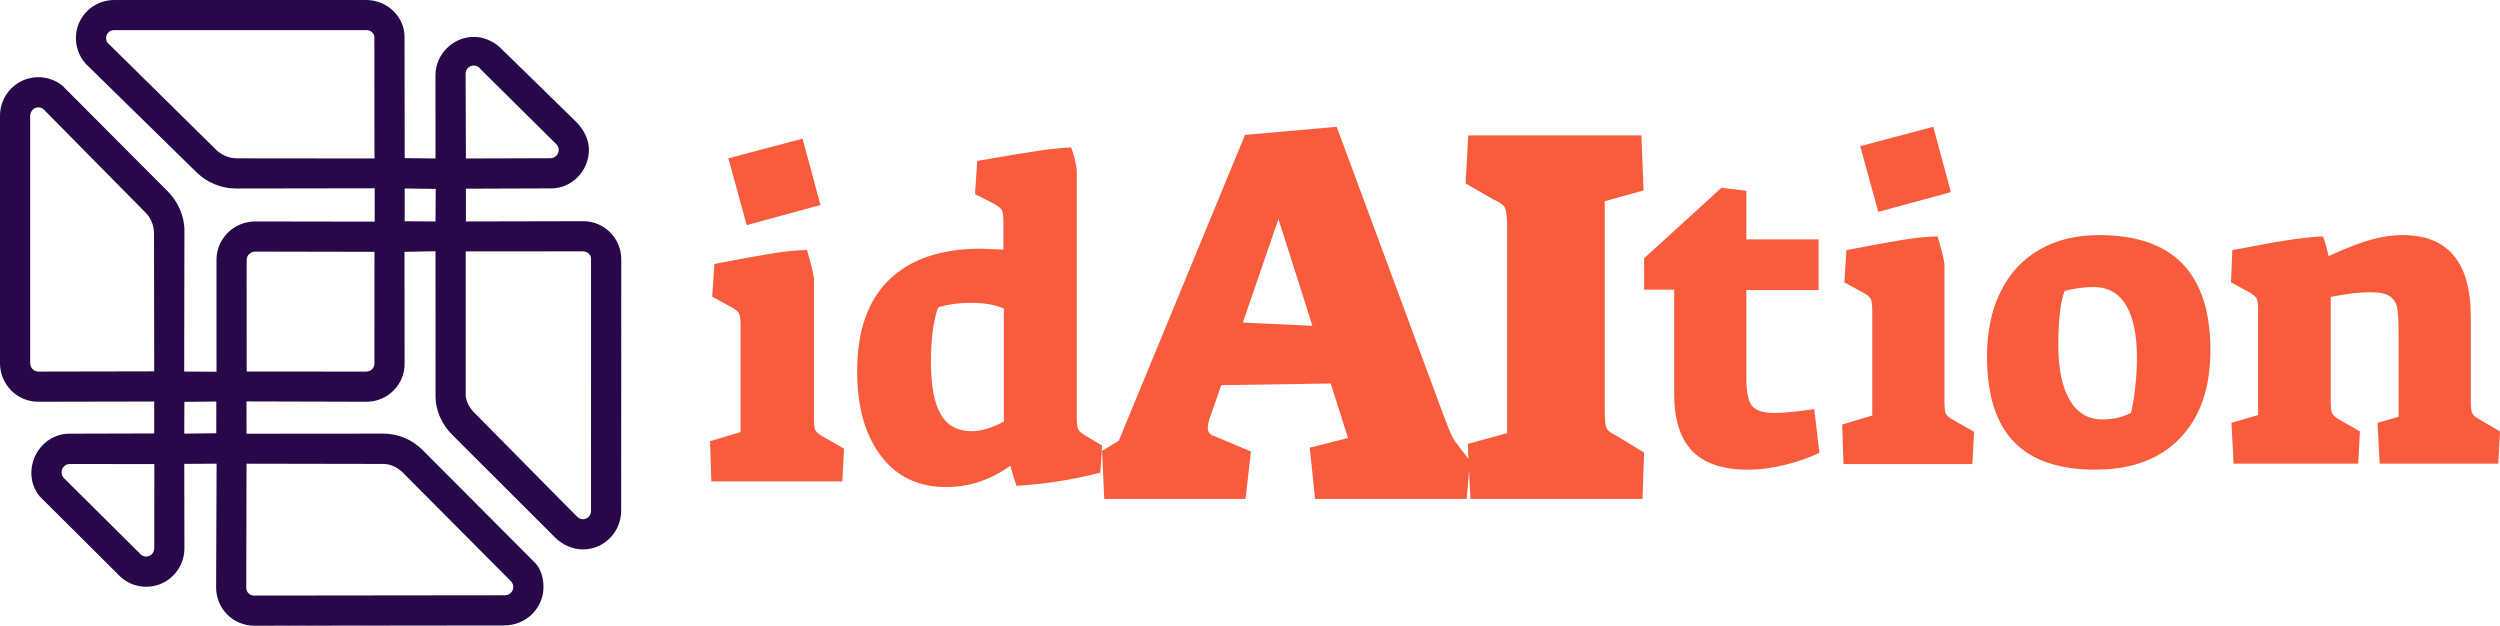
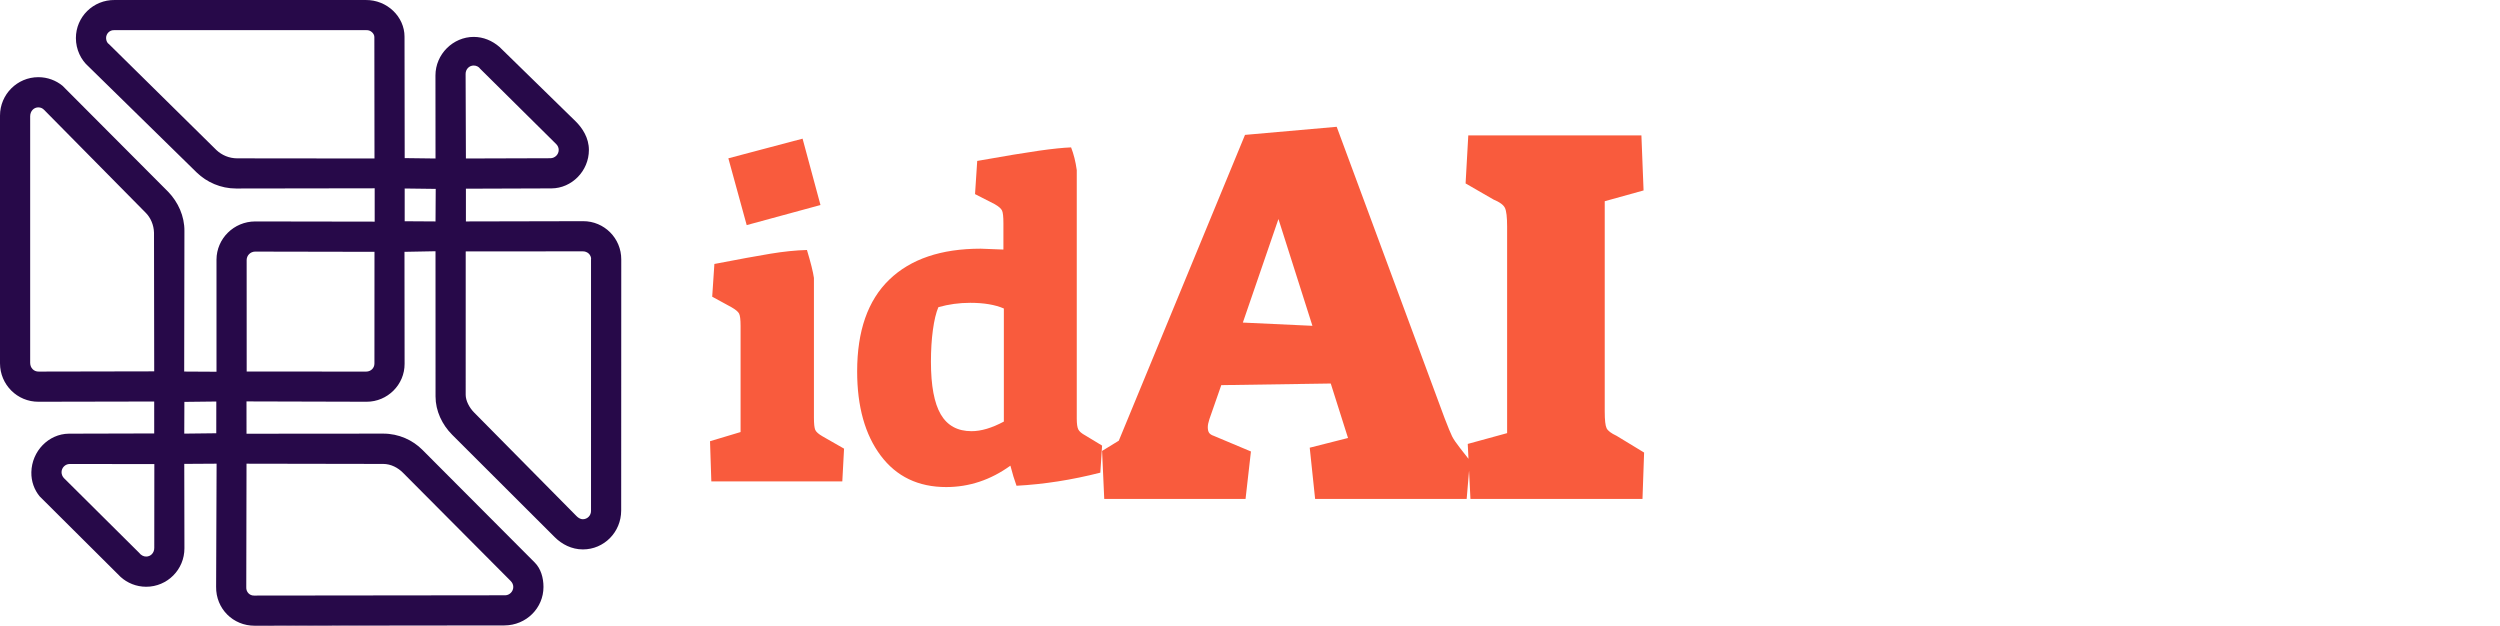
<svg xmlns="http://www.w3.org/2000/svg" preserveAspectRatio="none" height="1251.462" width="5000" viewBox="154.784 85.168 419.763 105.064">
  <defs />
  <style>.aCgUgGCjQFcolor {fill:#F95B3D;fill-opacity:1;}.aD6z1nYkhcolor {fill:#270949;fill-opacity:0.1;}.aiBbR0gNr-0filter-floo {flood-color:#F95B3D;flood-opacity:0.5;}.aIptOCySncolors-0 {fill:#270949;fill-opacity:1;}.aIptOCySncolors-3 {fill:#270949;fill-opacity:1;}.aIptOCySncolors-4 {fill:#6B7ACC;fill-opacity:1;}.aIptOCySncolors-5 {fill:#987FC6;fill-opacity:1;}.aIptOCySncolors-6 {fill:#BFA0E9;fill-opacity:1;}.aIptOCySncolors-7 {fill:#BDBBF1;fill-opacity:1;}.av1ZqR6PNlqcolor {fill:#F95B3D;fill-opacity:1;}.av1ZqR6PNlqstrokeColor-str {stroke:#FEB7C7;stroke-opacity:1;}.aW4-owPAPH0filter-floo {flood-color:#270949;flood-opacity:0.5;}.aWpeDZNpxpccolor {fill:#F95B3D;fill-opacity:1;}.aWpeDZNpxpcstrokeColor-str {stroke:#FEB7C7;stroke-opacity:1;}.icon2 {fill:#F95B3D;fill-opacity:1;}.icon3 {fill:#FEB7C7;fill-opacity:1;}.icon3-str {stroke:#FEB7C7;stroke-opacity:1;}</style>
  <defs>
    <filter color-interpolation-filters="sRGB" primitiveUnits="userSpaceOnUse" filterUnits="userSpaceOnUse" id="W4-owPAPH" height="62.484" width="91.008" y="106.458" x="339.83">
      <feMerge>
        <feMergeNode in="SourceGraphic" />
      </feMerge>
    </filter>
    <filter color-interpolation-filters="sRGB" primitiveUnits="userSpaceOnUse" filterUnits="userSpaceOnUse" id="iBbR0gNr-" height="105.064" width="104.313" y="85.168" x="154.784">
      <feMerge>
        <feMergeNode in="SourceGraphic" />
      </feMerge>
    </filter>
  </defs>
  <g transform="rotate(0 197.049 185.672)" opacity="1">
    <svg viewBox="1 -31.4 138.48 31.92" preserveAspectRatio="none" version="1.1" y="185.672" x="197.049" height="4.56" width="19.784">
      <g class="aD6z1nYkhcolor" transform="matrix(1 0 0 1 0 0)">
        <path d="M4.36-23.48L2.68-29.60L9.48-31.40L11.12-25.32L4.36-23.48ZM1.12 0L1-3.68L3.80-4.52L3.80-14.24Q3.80-15.12 3.66-15.38Q3.52-15.64 2.96-15.96L2.96-15.96L1.20-16.92L1.40-19.92Q4.72-20.56 6.54-20.86Q8.36-21.16 9.88-21.20L9.88-21.20Q10.40-19.48 10.52-18.64L10.52-18.64L10.52-5.84Q10.52-5 10.64-4.72Q10.76-4.44 11.32-4.12L11.32-4.12L13.28-3L13.12 0L1.12 0Z M22.64 0.52Q18.80 0.52 16.64-2.36Q14.48-5.24 14.48-10.08L14.48-10.08Q14.48-15.64 17.42-18.48Q20.36-21.32 25.80-21.32L25.80-21.32Q26.12-21.32 27.88-21.24L27.88-21.24L27.88-23.64Q27.88-24.52 27.76-24.80Q27.64-25.08 27.08-25.40L27.08-25.40L25.28-26.32L25.48-29.36Q29.32-30.04 31.16-30.30Q33-30.56 34.08-30.60L34.08-30.60Q34.44-29.68 34.60-28.52L34.60-28.52L34.60-5.76Q34.60-5.04 34.74-4.76Q34.88-4.48 35.40-4.20L35.40-4.20L36.92-3.28L36.76-0.80Q32.84 0.20 29.08 0.40L29.08 0.40Q28.80-0.36 28.52-1.44L28.52-1.44Q25.80 0.52 22.64 0.52L22.64 0.52ZM24.96-4.60Q26.28-4.60 27.92-5.48L27.92-5.48L27.92-15.84Q26.72-16.36 24.84-16.36L24.84-16.36Q23.32-16.36 21.92-15.96L21.92-15.96Q21.60-15.20 21.42-13.88Q21.24-12.56 21.24-10.96L21.24-10.96Q21.24-7.68 22.14-6.14Q23.04-4.60 24.96-4.60L24.96-4.60Z M44.64 0.52Q41.92 0.52 40.28-0.98Q38.64-2.48 38.64-4.84L38.64-4.84Q38.64-8 41.82-9.80Q45-11.60 51.08-11.84L51.08-11.84Q51.08-13.72 50.78-14.62Q50.48-15.52 49.70-15.86Q48.92-16.20 47.32-16.20L47.32-16.20Q45.68-16.20 45-16.08L45-16.08L43.36-12.84L40.40-13.04Q39.72-16.24 39.44-19.68L39.44-19.68Q41.68-20.44 44.34-20.88Q47-21.32 49.32-21.32L49.32-21.32Q53.56-21.32 55.40-19.66Q57.24-18 57.24-14.16L57.24-14.16L57.24-5.80Q57.24-5.08 57.38-4.80Q57.52-4.52 58-4.24L58-4.24L59.60-3.32L59.44-0.84Q54.80 0.24 52.12 0.36L52.12 0.36Q52.04 0.12 51.88-0.50Q51.72-1.12 51.60-1.68L51.60-1.68Q50.04-0.68 48.18-0.08Q46.32 0.52 44.64 0.52L44.64 0.52ZM47.32-4Q48.92-4 51.20-5.08L51.20-5.08L51.04-8.12Q50.08-8.20 49.76-8.20L49.76-8.20Q48.68-8.20 47.24-7.98Q45.80-7.76 44.96-7.48L44.96-7.48Q44.84-6.96 44.84-6.52L44.84-6.52Q44.84-5.32 45.50-4.66Q46.16-4 47.32-4L47.32-4Z M69.48 0.52Q65.96 0.52 64.28-1.22Q62.60-2.96 62.60-6.52L62.60-6.52L62.60-16.24L59.80-16.24L59.80-19.16L67-25.72L69.32-25.44L69.32-20.92L76.04-20.92L76.04-16.20L69.32-16.20L69.32-7.96Q69.32-6.04 69.86-5.40Q70.40-4.76 71.96-4.76L71.96-4.76Q73.28-4.76 75.64-5.12L75.64-5.12L76.12-1.04Q74.68-0.36 72.90 0.08Q71.12 0.52 69.48 0.52L69.48 0.52Z M81.60-23.48L79.92-29.60L86.72-31.40L88.36-25.32L81.60-23.48ZM78.36 0L78.24-3.68L81.04-4.52L81.04-14.24Q81.04-15.12 80.90-15.38Q80.76-15.64 80.20-15.96L80.20-15.96L78.44-16.92L78.64-19.92Q81.96-20.56 83.78-20.86Q85.60-21.16 87.12-21.20L87.12-21.20Q87.64-19.48 87.76-18.64L87.76-18.64L87.76-5.84Q87.76-5 87.88-4.72Q88.00-4.44 88.56-4.12L88.56-4.12L90.52-3L90.36 0L78.36 0Z M101.80 0.52Q96.72 0.52 94.22-2.08Q91.72-4.68 91.72-10.04L91.72-10.04Q91.72-13.48 92.98-16.04Q94.24-18.60 96.60-19.96Q98.96-21.32 102.16-21.32L102.16-21.32Q112.52-21.32 112.52-10.60L112.52-10.60Q112.52-5.36 109.70-2.42Q106.88 0.52 101.80 0.52L101.80 0.52ZM102.44-4.16Q103.24-4.16 103.84-4.30Q104.44-4.44 105.12-4.76L105.12-4.76Q105.36-5.68 105.52-7.12Q105.68-8.56 105.68-9.88L105.68-9.88Q105.68-13.12 104.66-14.80Q103.64-16.48 101.64-16.48L101.64-16.48Q100.32-16.48 98.96-16.12L98.96-16.12Q98.68-15.52 98.52-14.18Q98.36-12.84 98.36-11.12L98.36-11.12Q98.36-7.76 99.42-5.96Q100.48-4.16 102.44-4.16L102.44-4.16Z M114.68-0.04L114.48-3.84L116.96-4.56L116.96-14.24Q116.96-15.12 116.84-15.38Q116.72-15.64 116.20-15.96L116.20-15.96L114.44-16.92L114.56-19.92L115.44-20.08Q120.68-21.12 123.00-21.20L123.00-21.20Q123.32-20.36 123.52-19.36L123.52-19.36Q125.96-20.48 127.50-20.90Q129.04-21.32 130.40-21.32L130.40-21.32Q136.76-21.32 136.76-13.72L136.76-13.72L136.76-5.88Q136.76-5.04 136.88-4.76Q137-4.48 137.56-4.16L137.56-4.16L139.48-3.04L139.32-0.04L128.28-0.04L128.08-3.84L130.04-4.40L130.04-11.96Q130.04-13.76 129.92-14.48Q129.80-15.20 129.26-15.60Q128.72-16 127.36-16L127.36-16Q125.92-16 123.72-15.56L123.72-15.56L123.72-5.88Q123.72-5.04 123.84-4.76Q123.96-4.48 124.48-4.16L124.48-4.16L126.44-3.04L126.28-0.04L114.68-0.04Z" id="id-D6z1nYkh7" />
      </g>
    </svg>
  </g>
  <g transform="rotate(0 430.838 106.458)" opacity="1">
    <svg viewBox="-0.8 -31.4 79.68 31.92" preserveAspectRatio="none" version="1.1" y="106.458" x="430.838" height="57.57" width="143.709">
      <g class="aWpeDZNpxpccolor" transform="matrix(1 0 0 1 0 0)">
-         <path d="M8.88 0.52Q5.36 0.52 3.68-1.22Q2-2.96 2-6.52L2-6.52L2-16.24L-0.80-16.24L-0.80-19.16L6.40-25.72L8.72-25.44L8.72-20.92L15.44-20.92L15.44-16.20L8.72-16.20L8.72-7.96Q8.72-6.04 9.26-5.40Q9.80-4.76 11.36-4.76L11.36-4.76Q12.68-4.76 15.04-5.12L15.04-5.12L15.52-1.04Q14.08-0.36 12.30 0.08Q10.52 0.52 8.88 0.52L8.88 0.52Z M21-23.48L19.32-29.60L26.12-31.40L27.76-25.32L21-23.48ZM17.76 0L17.64-3.68L20.44-4.52L20.44-14.24Q20.44-15.12 20.30-15.38Q20.16-15.64 19.60-15.96L19.60-15.96L17.84-16.92L18.04-19.92Q21.36-20.56 23.18-20.86Q25-21.16 26.52-21.20L26.52-21.20Q27.04-19.48 27.16-18.64L27.16-18.64L27.16-5.84Q27.16-5 27.28-4.72Q27.40-4.44 27.96-4.12L27.96-4.12L29.92-3L29.76 0L17.76 0Z M41.20 0.52Q36.12 0.52 33.62-2.08Q31.12-4.68 31.12-10.04L31.12-10.04Q31.12-13.48 32.38-16.04Q33.64-18.60 36-19.96Q38.36-21.32 41.56-21.32L41.56-21.32Q51.92-21.32 51.92-10.60L51.92-10.60Q51.92-5.36 49.10-2.42Q46.28 0.52 41.20 0.52L41.20 0.52ZM41.84-4.16Q42.64-4.16 43.24-4.30Q43.84-4.44 44.52-4.76L44.52-4.76Q44.76-5.68 44.92-7.12Q45.08-8.56 45.08-9.88L45.08-9.88Q45.08-13.12 44.06-14.80Q43.04-16.48 41.04-16.48L41.04-16.48Q39.72-16.48 38.36-16.12L38.36-16.12Q38.08-15.52 37.92-14.18Q37.76-12.84 37.76-11.12L37.76-11.12Q37.76-7.76 38.82-5.96Q39.88-4.16 41.84-4.16L41.84-4.16Z M54.08-0.04L53.88-3.84L56.36-4.56L56.36-14.24Q56.36-15.12 56.24-15.38Q56.12-15.64 55.60-15.96L55.60-15.96L53.84-16.92L53.96-19.92L54.84-20.08Q60.08-21.12 62.40-21.20L62.40-21.20Q62.72-20.36 62.92-19.36L62.92-19.36Q65.36-20.48 66.90-20.90Q68.44-21.32 69.80-21.32L69.80-21.32Q76.16-21.32 76.16-13.72L76.16-13.72L76.16-5.88Q76.16-5.04 76.28-4.76Q76.40-4.48 76.96-4.16L76.96-4.16L78.88-3.04L78.72-0.04L67.68-0.04L67.48-3.84L69.44-4.40L69.44-11.96Q69.44-13.76 69.32-14.48Q69.20-15.20 68.66-15.60Q68.12-16 66.76-16L66.76-16Q65.32-16 63.12-15.56L63.12-15.56L63.12-5.88Q63.12-5.04 63.24-4.76Q63.36-4.48 63.88-4.16L63.88-4.16L65.84-3.04L65.68-0.04L54.08-0.04Z" id="id-WpeDZNpxpc4" />
-       </g>
+         </g>
    </svg>
  </g>
  <g transform="rotate(0 339.83 106.458)" opacity="1">
    <svg viewBox="0.64 -27.6 40.2 27.6" preserveAspectRatio="none" version="1.1" y="106.458" x="339.83" height="62.484" width="91.008">
      <g class="aCgUgGCjQFcolor" transform="matrix(1 0 0 1 0 0)">
        <path d="M0.80 0L0.64-3.56L1.88-4.32L11.24-27L18.04-27.60L26.04-6Q26.44-4.96 26.60-4.64Q26.76-4.32 27.20-3.76L27.20-3.76L27.92-2.84L27.68 0L16.44 0L16.04-3.80L18.88-4.52L17.60-8.56L9.48-8.44L8.60-5.92Q8.48-5.56 8.48-5.32L8.48-5.32Q8.48-5.04 8.58-4.90Q8.68-4.76 8.92-4.68L8.92-4.68L11.68-3.52L11.28 0L0.80 0ZM16.24-12.84L13.72-20.76L11.08-13.08L16.24-12.84Z M27.96 0L27.76-4.08L30.68-4.88L30.68-20.20Q30.68-21.24 30.52-21.58Q30.36-21.92 29.68-22.20L29.68-22.20L27.60-23.40L27.80-26.96L40.64-26.96L40.80-22.88L37.92-22.08L37.92-6.48Q37.92-5.52 38.06-5.24Q38.20-4.96 38.80-4.68L38.80-4.68L40.84-3.44L40.72 0L27.96 0Z" id="id-CgUgGCjQF2" />
      </g>
    </svg>
  </g>
  <g transform="rotate(0 274 108.45)" opacity="1">
    <svg viewBox="1 -31.4 35.92 31.92" preserveAspectRatio="none" version="1.1" y="108.45" x="274" height="58.499" width="65.83">
      <g class="av1ZqR6PNlqcolor" transform="matrix(1 0 0 1 0 0)">
        <path d="M4.36-23.48L2.68-29.60L9.48-31.40L11.12-25.32L4.36-23.48ZM1.12 0L1-3.68L3.80-4.52L3.80-14.24Q3.80-15.12 3.66-15.38Q3.52-15.64 2.96-15.96L2.96-15.96L1.20-16.92L1.40-19.92Q4.72-20.56 6.54-20.86Q8.36-21.16 9.88-21.20L9.88-21.20Q10.40-19.48 10.52-18.64L10.52-18.64L10.52-5.84Q10.52-5 10.64-4.72Q10.76-4.44 11.32-4.12L11.32-4.12L13.28-3L13.12 0L1.12 0Z M22.64 0.52Q18.80 0.52 16.64-2.36Q14.48-5.24 14.48-10.08L14.48-10.08Q14.48-15.64 17.42-18.48Q20.36-21.32 25.80-21.32L25.80-21.32Q26.12-21.32 27.88-21.24L27.88-21.24L27.88-23.64Q27.88-24.52 27.76-24.80Q27.64-25.08 27.08-25.40L27.08-25.40L25.28-26.32L25.48-29.36Q29.32-30.04 31.16-30.30Q33-30.56 34.08-30.60L34.08-30.60Q34.44-29.68 34.60-28.52L34.60-28.52L34.60-5.76Q34.60-5.04 34.74-4.76Q34.88-4.48 35.40-4.20L35.40-4.20L36.92-3.28L36.76-0.80Q32.84 0.20 29.08 0.40L29.08 0.40Q28.80-0.36 28.52-1.44L28.52-1.44Q25.80 0.52 22.64 0.52L22.64 0.52ZM24.96-4.60Q26.28-4.60 27.92-5.48L27.92-5.48L27.92-15.84Q26.72-16.36 24.84-16.36L24.84-16.36Q23.32-16.36 21.92-15.96L21.92-15.96Q21.60-15.20 21.42-13.88Q21.24-12.56 21.24-10.96L21.24-10.96Q21.24-7.68 22.14-6.14Q23.04-4.60 24.96-4.60L24.96-4.60Z" id="id-v1ZqR6PNlq2" />
      </g>
    </svg>
  </g>
  <g transform="rotate(0 154.784 85.168)" opacity="1">
    <svg viewBox="5.818 5.502 88.363 88.999" preserveAspectRatio="none" version="1.1" y="85.168" x="154.784" height="105.064" width="104.313">
      <g class="aIptOCySncolors-0" transform="matrix(1 0 0 1 0 0)">
        <path d="M27.751,67.15l-0.001-4.54l-16.454,0.033c-3.027,0.017-5.475-2.431-5.478-5.47  V21.941c0.003-3.014,2.451-5.462,5.453-5.462c1.313,0,2.521,0.469,3.441,1.225l15.019,15.069c1.434,1.484,2.331,3.479,2.318,5.568  l-0.033,20.008l4.595,0.026L36.61,42.428c0.011-2.975,2.459-5.423,5.51-5.43l16.99,0.028v-4.742l-19.718,0.03  c-2.173,0-4.168-0.897-5.582-2.264l-15.39-15.078c-1.075-0.938-1.807-2.414-1.807-4.055c0-3.002,2.448-5.45,5.526-5.415h35.67  c3.099-0.035,5.548,2.413,5.544,5.212l0.024,17.276l4.386,0.056l-0.01-11.806c-0.002-3.042,2.519-5.49,5.442-5.49  c1.37,0,2.638,0.538,3.672,1.435l10.798,10.549c0.974,0.952,1.913,2.361,1.913,4.096c0,3.002-2.448,5.457-5.33,5.467L72.085,32.34  v4.658l16.678-0.037c2.984-0.007,5.433,2.419,5.418,5.451L94.17,78.11c-0.001,3.088-2.445,5.537-5.447,5.537  c-1.595,0-2.99-0.732-3.995-1.735l-14.585-14.56c-1.447-1.444-2.376-3.411-2.377-5.455l-0.004-20.661l-4.414,0.084l0.016,15.931  c0.015,2.96-2.433,5.4-5.411,5.392l-17.076-0.047l0.004,4.596l19.44-0.016c2.225-0.002,4.206,0.933,5.57,2.301l15.985,16.035  c0.868,0.87,1.242,2.163,1.242,3.476c0,3.002-2.448,5.45-5.546,5.471l-35.508,0.041c-3.102,0.02-5.55-2.428-5.507-5.539  l0.068-17.508l-4.598,0.029l0.023,11.997c0.013,3.031-2.435,5.479-5.437,5.479c-1.407,0-2.692-0.538-3.642-1.401l-11.506-11.45  c-0.76-0.919-1.215-2.126-1.187-3.44c0.063-3.002,2.448-5.45,5.331-5.482l12.135-0.032 M27.722,38.6  c-0.029-1.116-0.492-2.146-1.173-2.829L12.096,21.133c-0.217-0.23-0.506-0.36-0.824-0.36c-0.637,0-1.156,0.519-1.163,1.258v35.089  c0.008,0.726,0.527,1.245,1.213,1.233l16.429-0.032L27.722,38.6L27.722,38.6z M57.901,58.354l-16.997-0.009L40.9,42.47  c0.016-0.652,0.535-1.171,1.199-1.183l16.983,0.033l-0.007,15.87C59.086,57.847,58.566,58.354,57.901,58.354L57.901,58.354z   M78.443,88.126L63.137,72.745c-0.709-0.712-1.703-1.255-2.816-1.257l-19.44-0.034l-0.035,17.565  c-0.039,0.688,0.481,1.207,1.101,1.192l35.763-0.041c0.594-0.025,1.113-0.544,1.113-1.181C78.823,88.67,78.695,88.379,78.443,88.126  L78.443,88.126z M36.584,62.61l-0.005,4.515l-4.553,0.053l0.017-4.515L36.584,62.61L36.584,62.61z M27.76,83.419l0.01-11.91  l-12.062-0.013c-0.617,0.014-1.136,0.533-1.136,1.17c0,0.318,0.13,0.607,0.33,0.829L25.599,84.12  c0.263,0.34,0.615,0.543,1.013,0.543C27.249,84.662,27.768,84.143,27.76,83.419L27.76,83.419z M59.063,10.761l0.019,17.284  l-19.526-0.021c-1.164-0.004-2.194-0.467-2.942-1.164L21.308,11.77c-0.199-0.104-0.402-0.456-0.402-0.854  c0-0.637,0.519-1.156,1.158-1.125h35.88C58.542,9.76,59.062,10.279,59.063,10.761L59.063,10.761z M67.763,36.998l0.028-4.63  l-4.414-0.056v4.658L67.763,36.998L67.763,36.998z M84.931,25.999L74.106,15.276c-0.162-0.252-0.514-0.455-0.912-0.455  c-0.637,0-1.156,0.519-1.152,1.203l0.043,12.021l12.037-0.038c0.642-0.022,1.161-0.541,1.161-1.178  C85.284,26.511,85.154,26.222,84.931,25.999L84.931,25.999z M89.901,42.381c0-0.637-0.519-1.156-1.247-1.131l-16.597,0.014  l-0.004,20.39c0,0.834,0.51,1.821,1.194,2.514l14.571,14.741c0.201,0.203,0.507,0.443,0.904,0.443c0.637,0,1.156-0.519,1.157-1.168  l0.001-35.906" clip-rule="evenodd" fill-rule="evenodd" />
      </g>
    </svg>
  </g>
</svg>